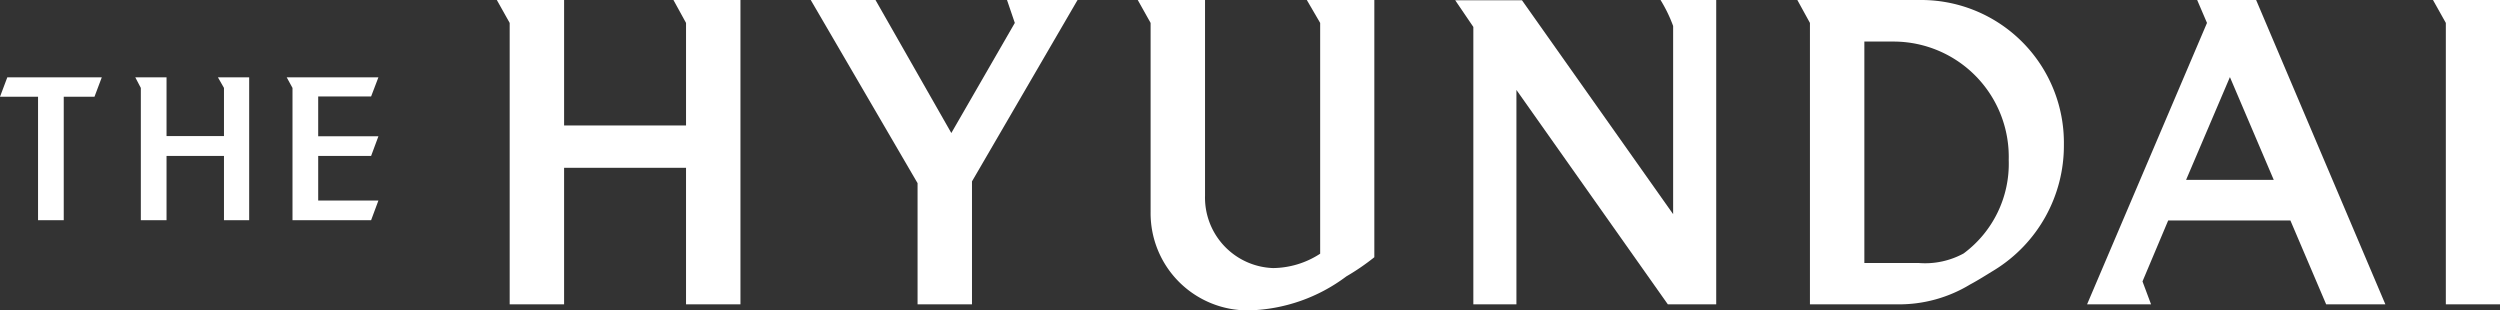
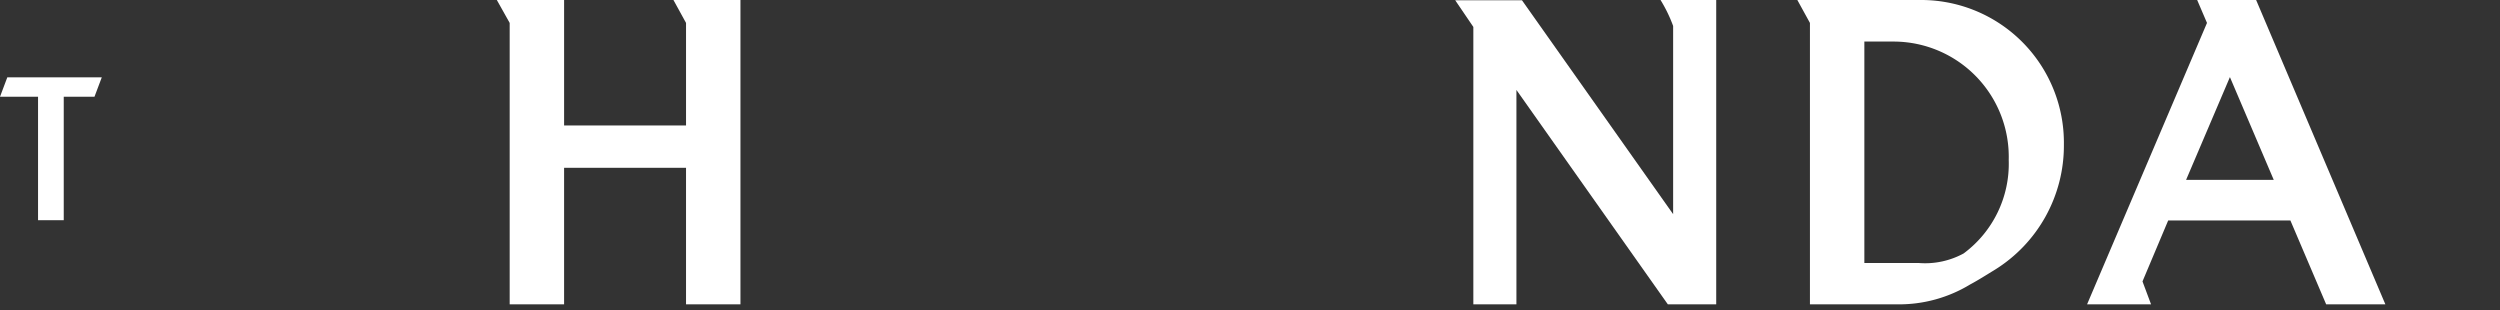
<svg xmlns="http://www.w3.org/2000/svg" width="99.23" height="12.32" viewBox="0 0 99.23 12.32">
  <rect x="0" y="0" width="99.23" height="12.32" fill="#333333" stroke="none" />
  <g id="그룹_1026" data-name="그룹 1026" transform="translate(-4755.66 -15572.72)">
    <g id="그룹_1002" data-name="그룹 1002" transform="translate(6050 14643.88)">
      <path id="패스_2001" data-name="패스 2001" d="M-1294.05,931.91l-.29.77h1.51v4.9h1.02v-4.9h1.22l.29-.77Z" fill="#fff" />
-       <path id="패스_2002" data-name="패스 2002" d="M-1285.69,931.91l.24.42v1.91h-2.28v-2.33h-1.24l.22.42v5.25h1.02v-2.55h2.28v2.55h1v-5.67Z" fill="#fff" />
-       <path id="패스_2003" data-name="패스 2003" d="M-1282.96,931.91l.23.42v5.25h3.12l.29-.78h-2.39v-1.77h2.1l.29-.78h-2.39v-1.58h2.1l.29-.76Z" fill="#fff" />
-       <path id="패스_2004" data-name="패스 2004" d="M-1195.11,940.92V928.84h-2.66l.51.91v11.17Z" fill="#fff" />
      <g id="그룹_1001" data-name="그룹 1001">
        <path id="패스_2005" data-name="패스 2005" d="M-1226.22,940.92V928.84h-2.21a5.716,5.716,0,0,1,.5,1.03v7.47l-6-8.49h-2.65l.72,1.06v11.01h1.71v-8.51l6.01,8.51Z" fill="#fff" />
-         <path id="패스_2006" data-name="패스 2006" d="M-1239.79,939.04v-10.2h-2.68l.53.91v9.16a3.481,3.481,0,0,1-1.87.57,2.8,2.8,0,0,1-2.7-2.87v-7.77h-2.67l.51.91v7.5a3.857,3.857,0,0,0,3.9,3.91,6.719,6.719,0,0,0,3.87-1.35,9.08,9.08,0,0,0,1.11-.76" fill="#fff" />
      </g>
-       <path id="패스_2007" data-name="패스 2007" d="M-1251.57,928.84h-2.8l.31.91-2.52,4.37-3.01-5.28h-2.57l4.24,7.27v4.81h2.16v-4.88Z" fill="#fff" />
      <path id="패스_2008" data-name="패스 2008" d="M-1264.95,940.92V928.84h-2.66l.5.91v4.07h-4.84v-4.98h-2.67l.51.91v11.17h2.16V935.5h4.84v5.42Z" fill="#fff" />
      <path id="패스_2009" data-name="패스 2009" d="M-1218.04,928.84H-1223l.5.91v11.17h3.48a5.434,5.434,0,0,0,2.88-.79c.32-.17.63-.37.96-.57a5.8,5.8,0,0,0,2.76-4.98,5.667,5.667,0,0,0-5.63-5.74m1.65,10.06a3.194,3.194,0,0,1-1.77.38h-2.17v-8.79h1.21a4.576,4.576,0,0,1,4.52,4.7,4.429,4.429,0,0,1-1.79,3.71" fill="#fff" />
      <path id="패스_2010" data-name="패스 2010" d="M-1204.8,928.84h-2.33l.39.91-4.76,11.17h2.54l-.34-.91,1.02-2.42h4.85l1.42,3.33h2.35l-5.13-12.08Zm-2.77,7.14,1.74-4.08,1.74,4.08Z" fill="#fff" />
    </g>
  </g>
</svg>